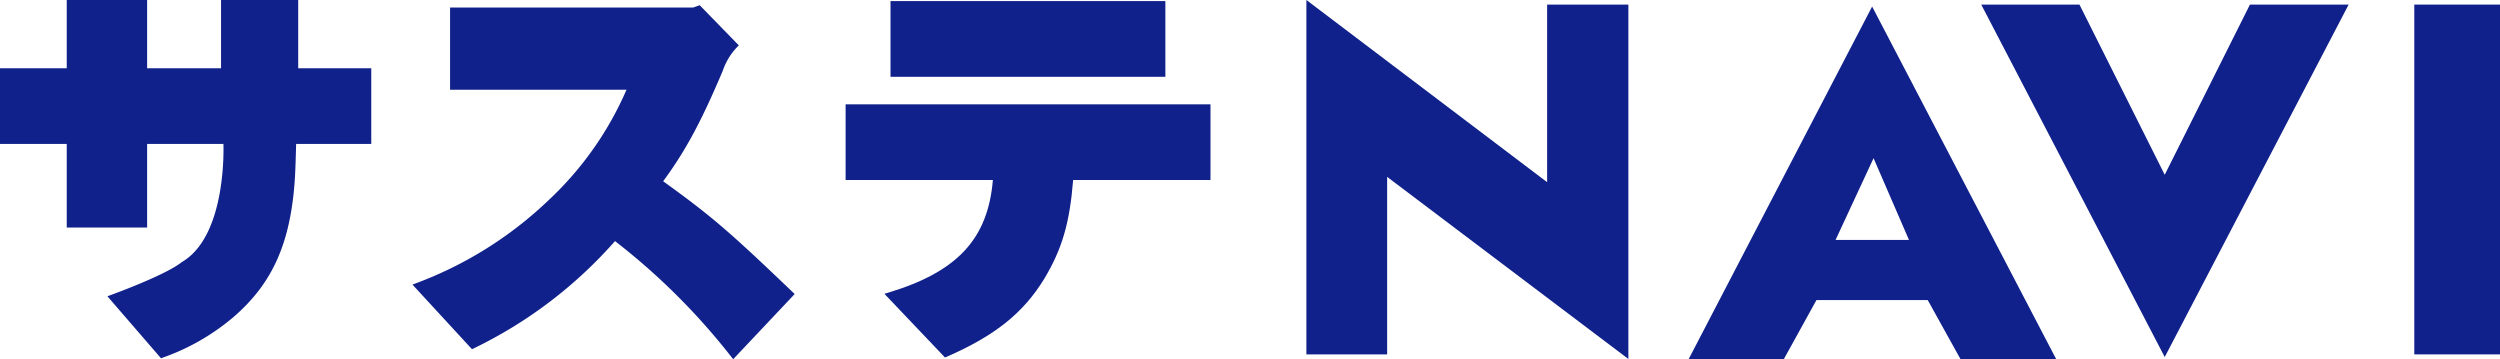
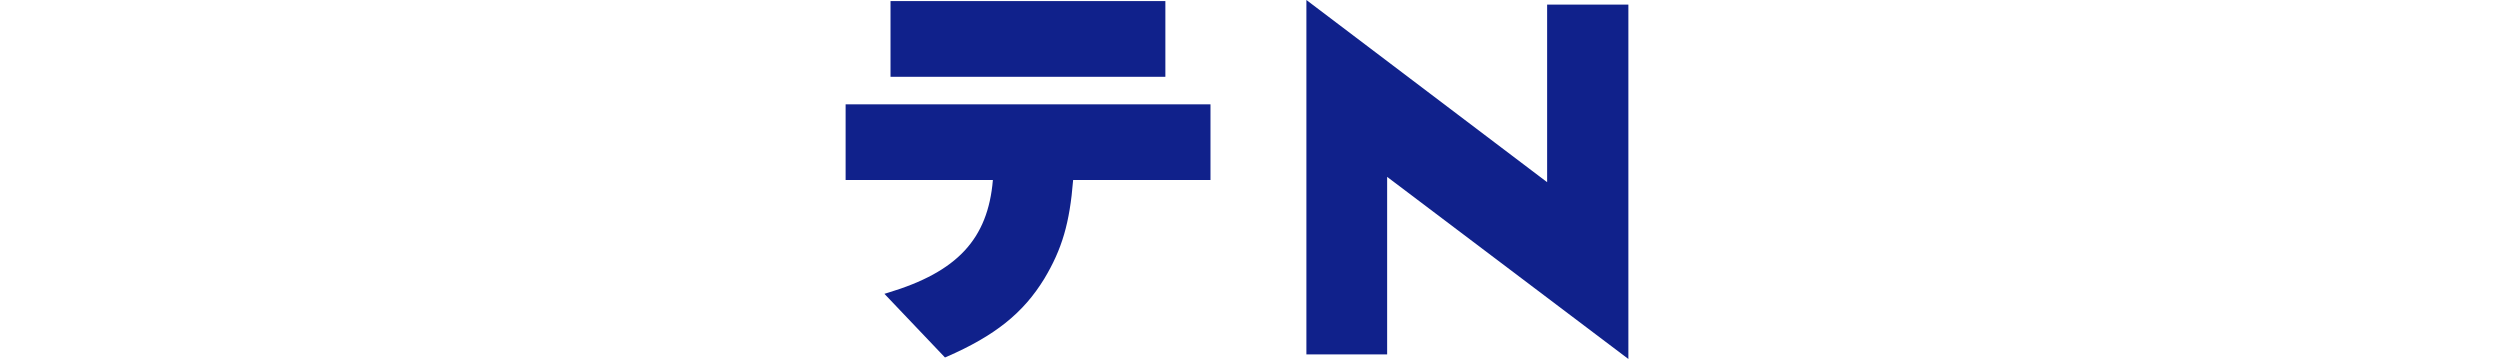
<svg xmlns="http://www.w3.org/2000/svg" width="348" height="50" viewBox="0 0 348 50">
  <g id="グループ_4049" data-name="グループ 4049" transform="translate(-509 -424)">
    <g id="レイヤー_1" data-name="レイヤー 1" transform="translate(509 424)">
      <g id="グループ_4048" data-name="グループ 4048">
        <path id="パス_1374" data-name="パス 1374" d="M215.36,25.36,181.85,0V49.33h11.24V24.62l33.58,25.35V.64H215.36Z" fill="#10218b" />
-         <path id="パス_1375" data-name="パス 1375" d="M235.07,49.97h13.25l4.53-8.2h15.49l4.55,8.2h13.32L260.6.91ZM255.51,33.4l5.29-11.38,4.93,11.38H255.52Z" fill="#10218b" />
-         <path id="パス_1376" data-name="パス 1376" d="M301.33,24.33,289.46.64H275.79L301.33,49.7,326.93.64H313.19Z" fill="#10218b" />
-         <rect id="長方形_2944" data-name="長方形 2944" width="11.93" height="48.69" transform="translate(336.07 0.64)" fill="#10218b" />
-         <path id="パス_1377" data-name="パス 1377" d="M92.31,25.23c3.11-4.22,5.3-8.29,8.3-15.38a8.867,8.867,0,0,1,2-3.3l.23-.24L97.39.72l-.2.08c-.27.1-.5.18-.71.25H62.65V12.49H87.21A46.125,46.125,0,0,1,76.35,27.88,53.889,53.889,0,0,1,57.88,39.44l-.46.18,8.28,8.99.23-.11A62.263,62.263,0,0,0,85.61,33.56,92.063,92.063,0,0,1,101.82,49.7l.24.3,8.56-9.07-.24-.23c-8.87-8.49-11.32-10.6-18.07-15.47Z" fill="#10218b" />
        <rect id="長方形_2945" data-name="長方形 2945" width="38.26" height="10.54" transform="translate(123.96 0.15)" fill="#10218b" />
        <path id="パス_1378" data-name="パス 1378" d="M117.7,25.06h20.51c-.7,8.22-4.95,12.78-14.58,15.68l-.52.16,8.43,8.86.22-.09c6.75-2.94,10.69-6.1,13.61-10.88,2.47-4.12,3.53-7.74,4.01-13.73H168.5V14.52H117.71V25.06Z" fill="#10218b" />
-         <path id="パス_1379" data-name="パス 1379" d="M41.51,9.5V0H30.77V9.5H20.48V0H9.29V9.5H0V20.04H9.29V31.67H20.48V20.04H31.1s.56,12.75-5.79,16.44c-2.39,1.92-10.36,4.76-10.36,4.76l7.47,8.64.21-.09a31.126,31.126,0,0,0,9.91-5.69c4.98-4.31,7.47-9.39,8.31-16.98.21-1.97.27-3.14.37-7.08H51.68V9.5H41.5Z" fill="#10218b" />
      </g>
    </g>
  </g>
</svg>